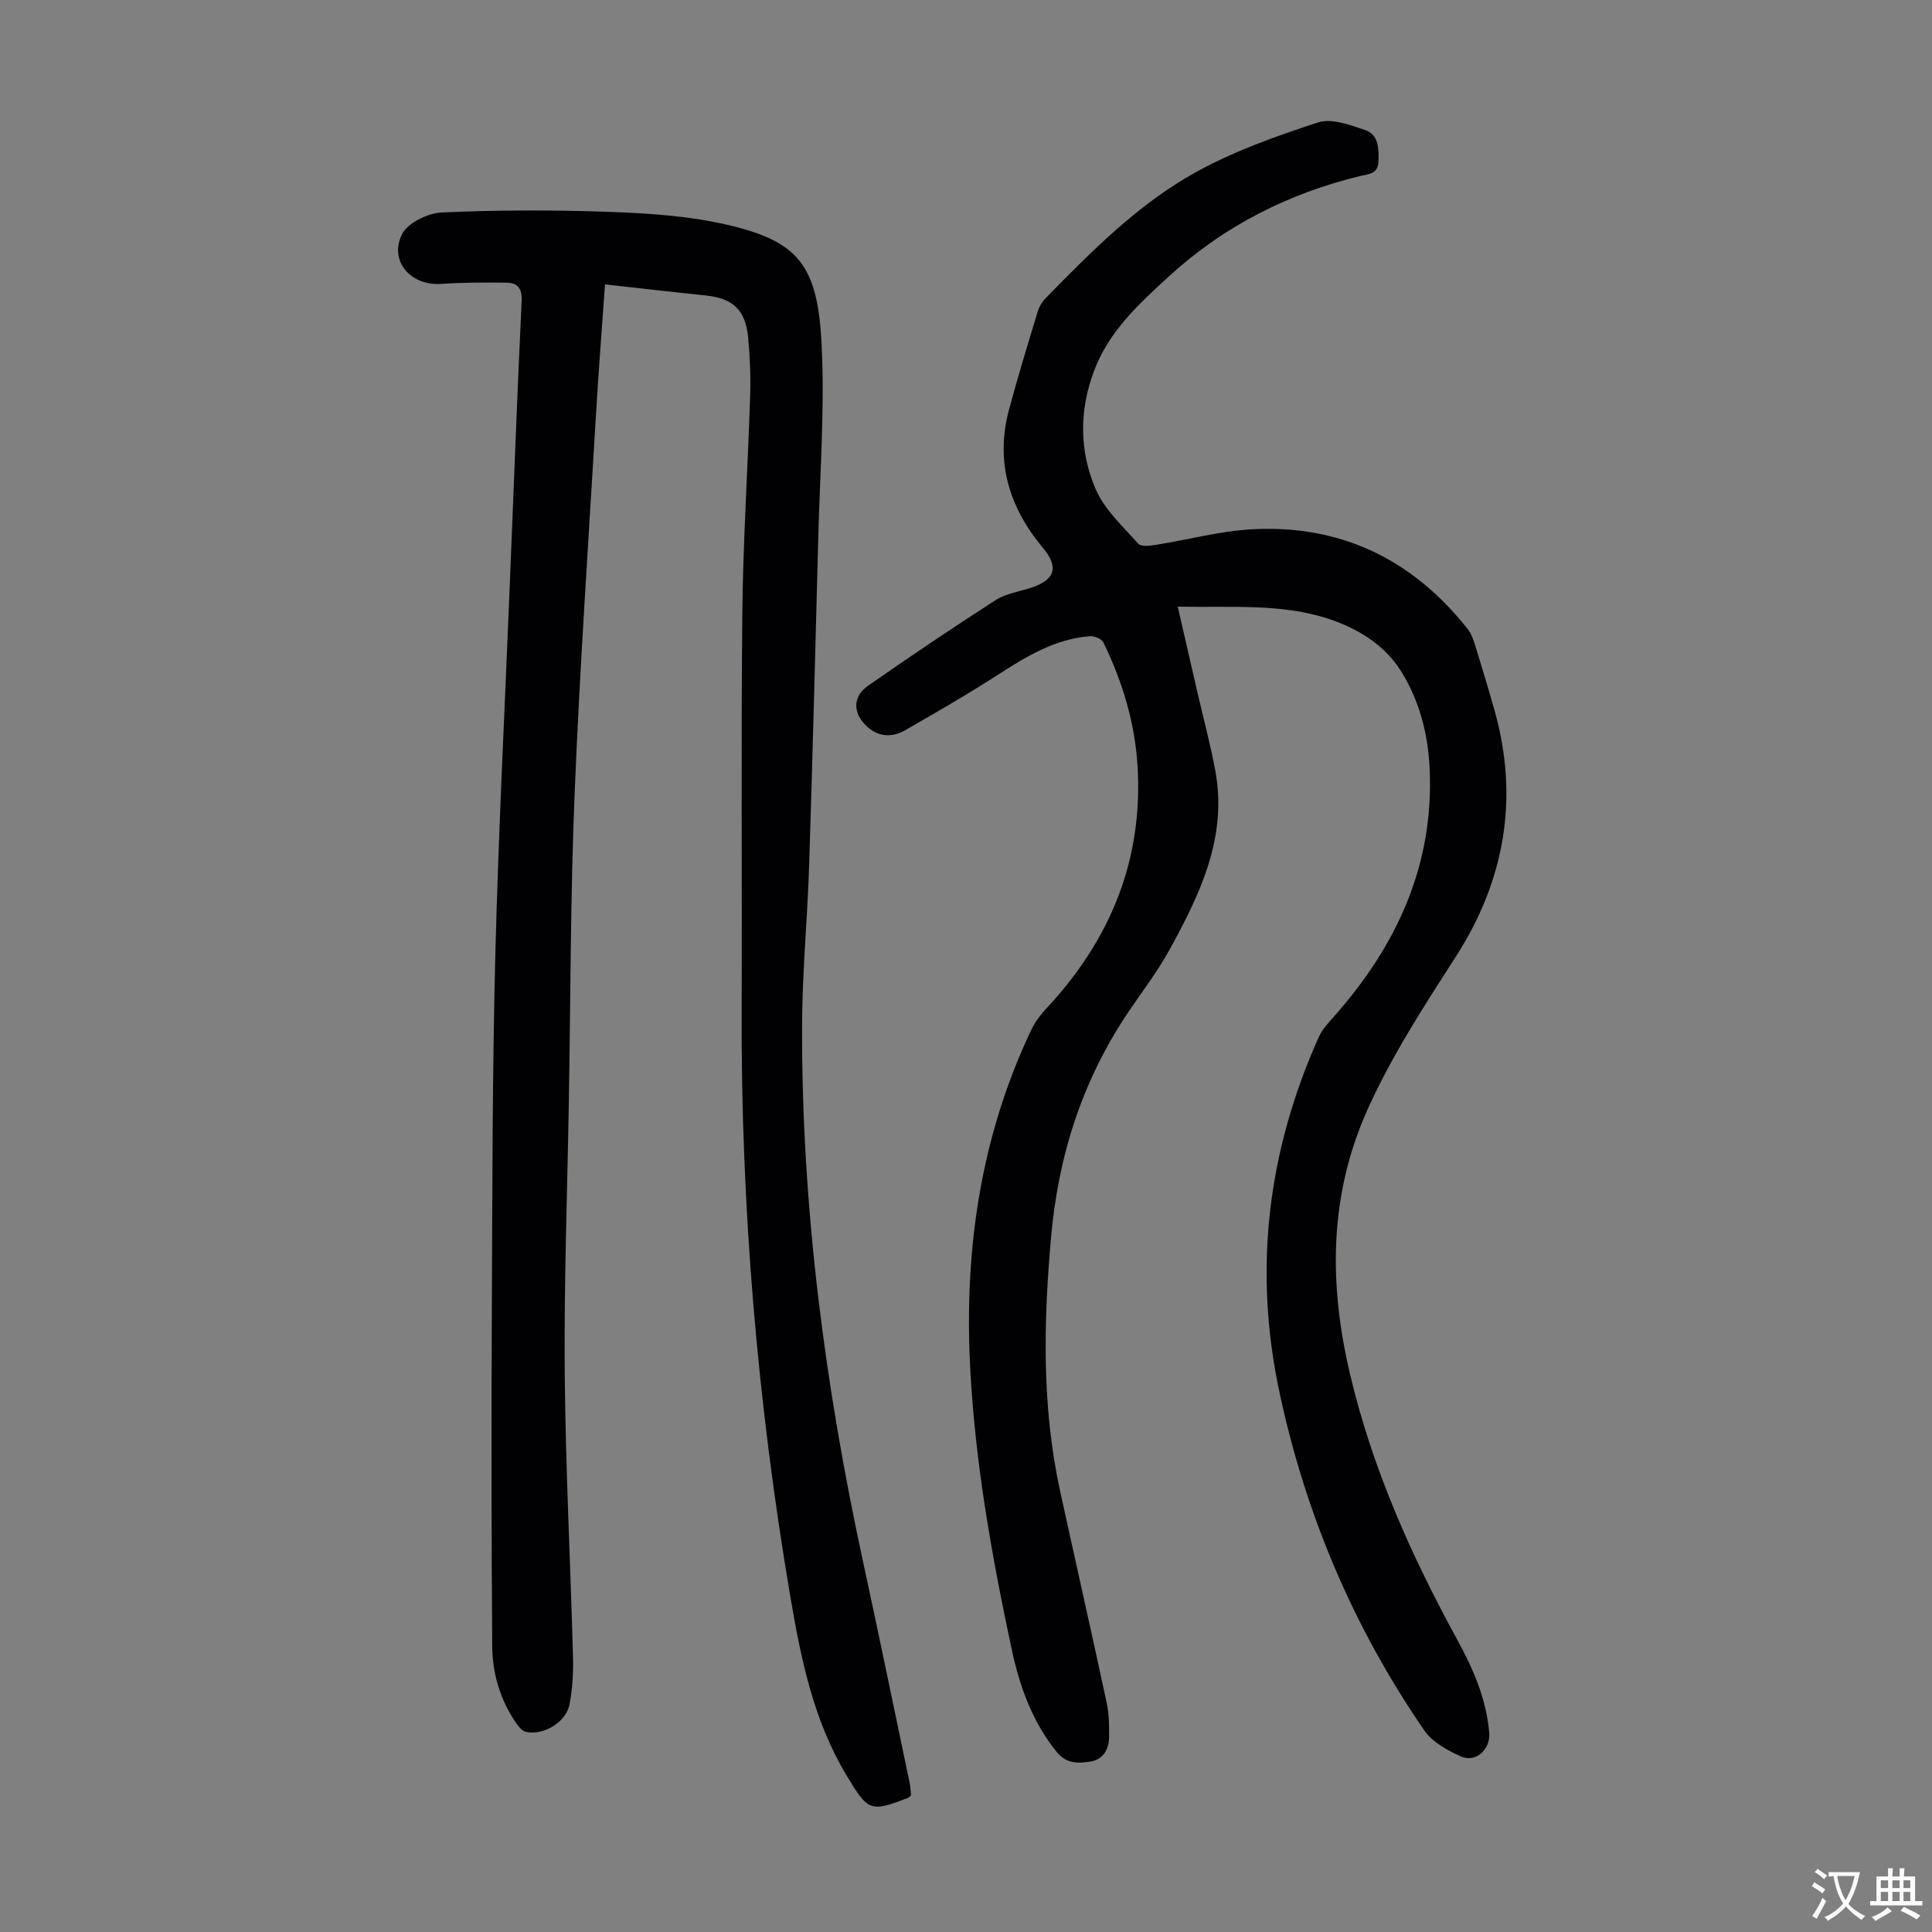
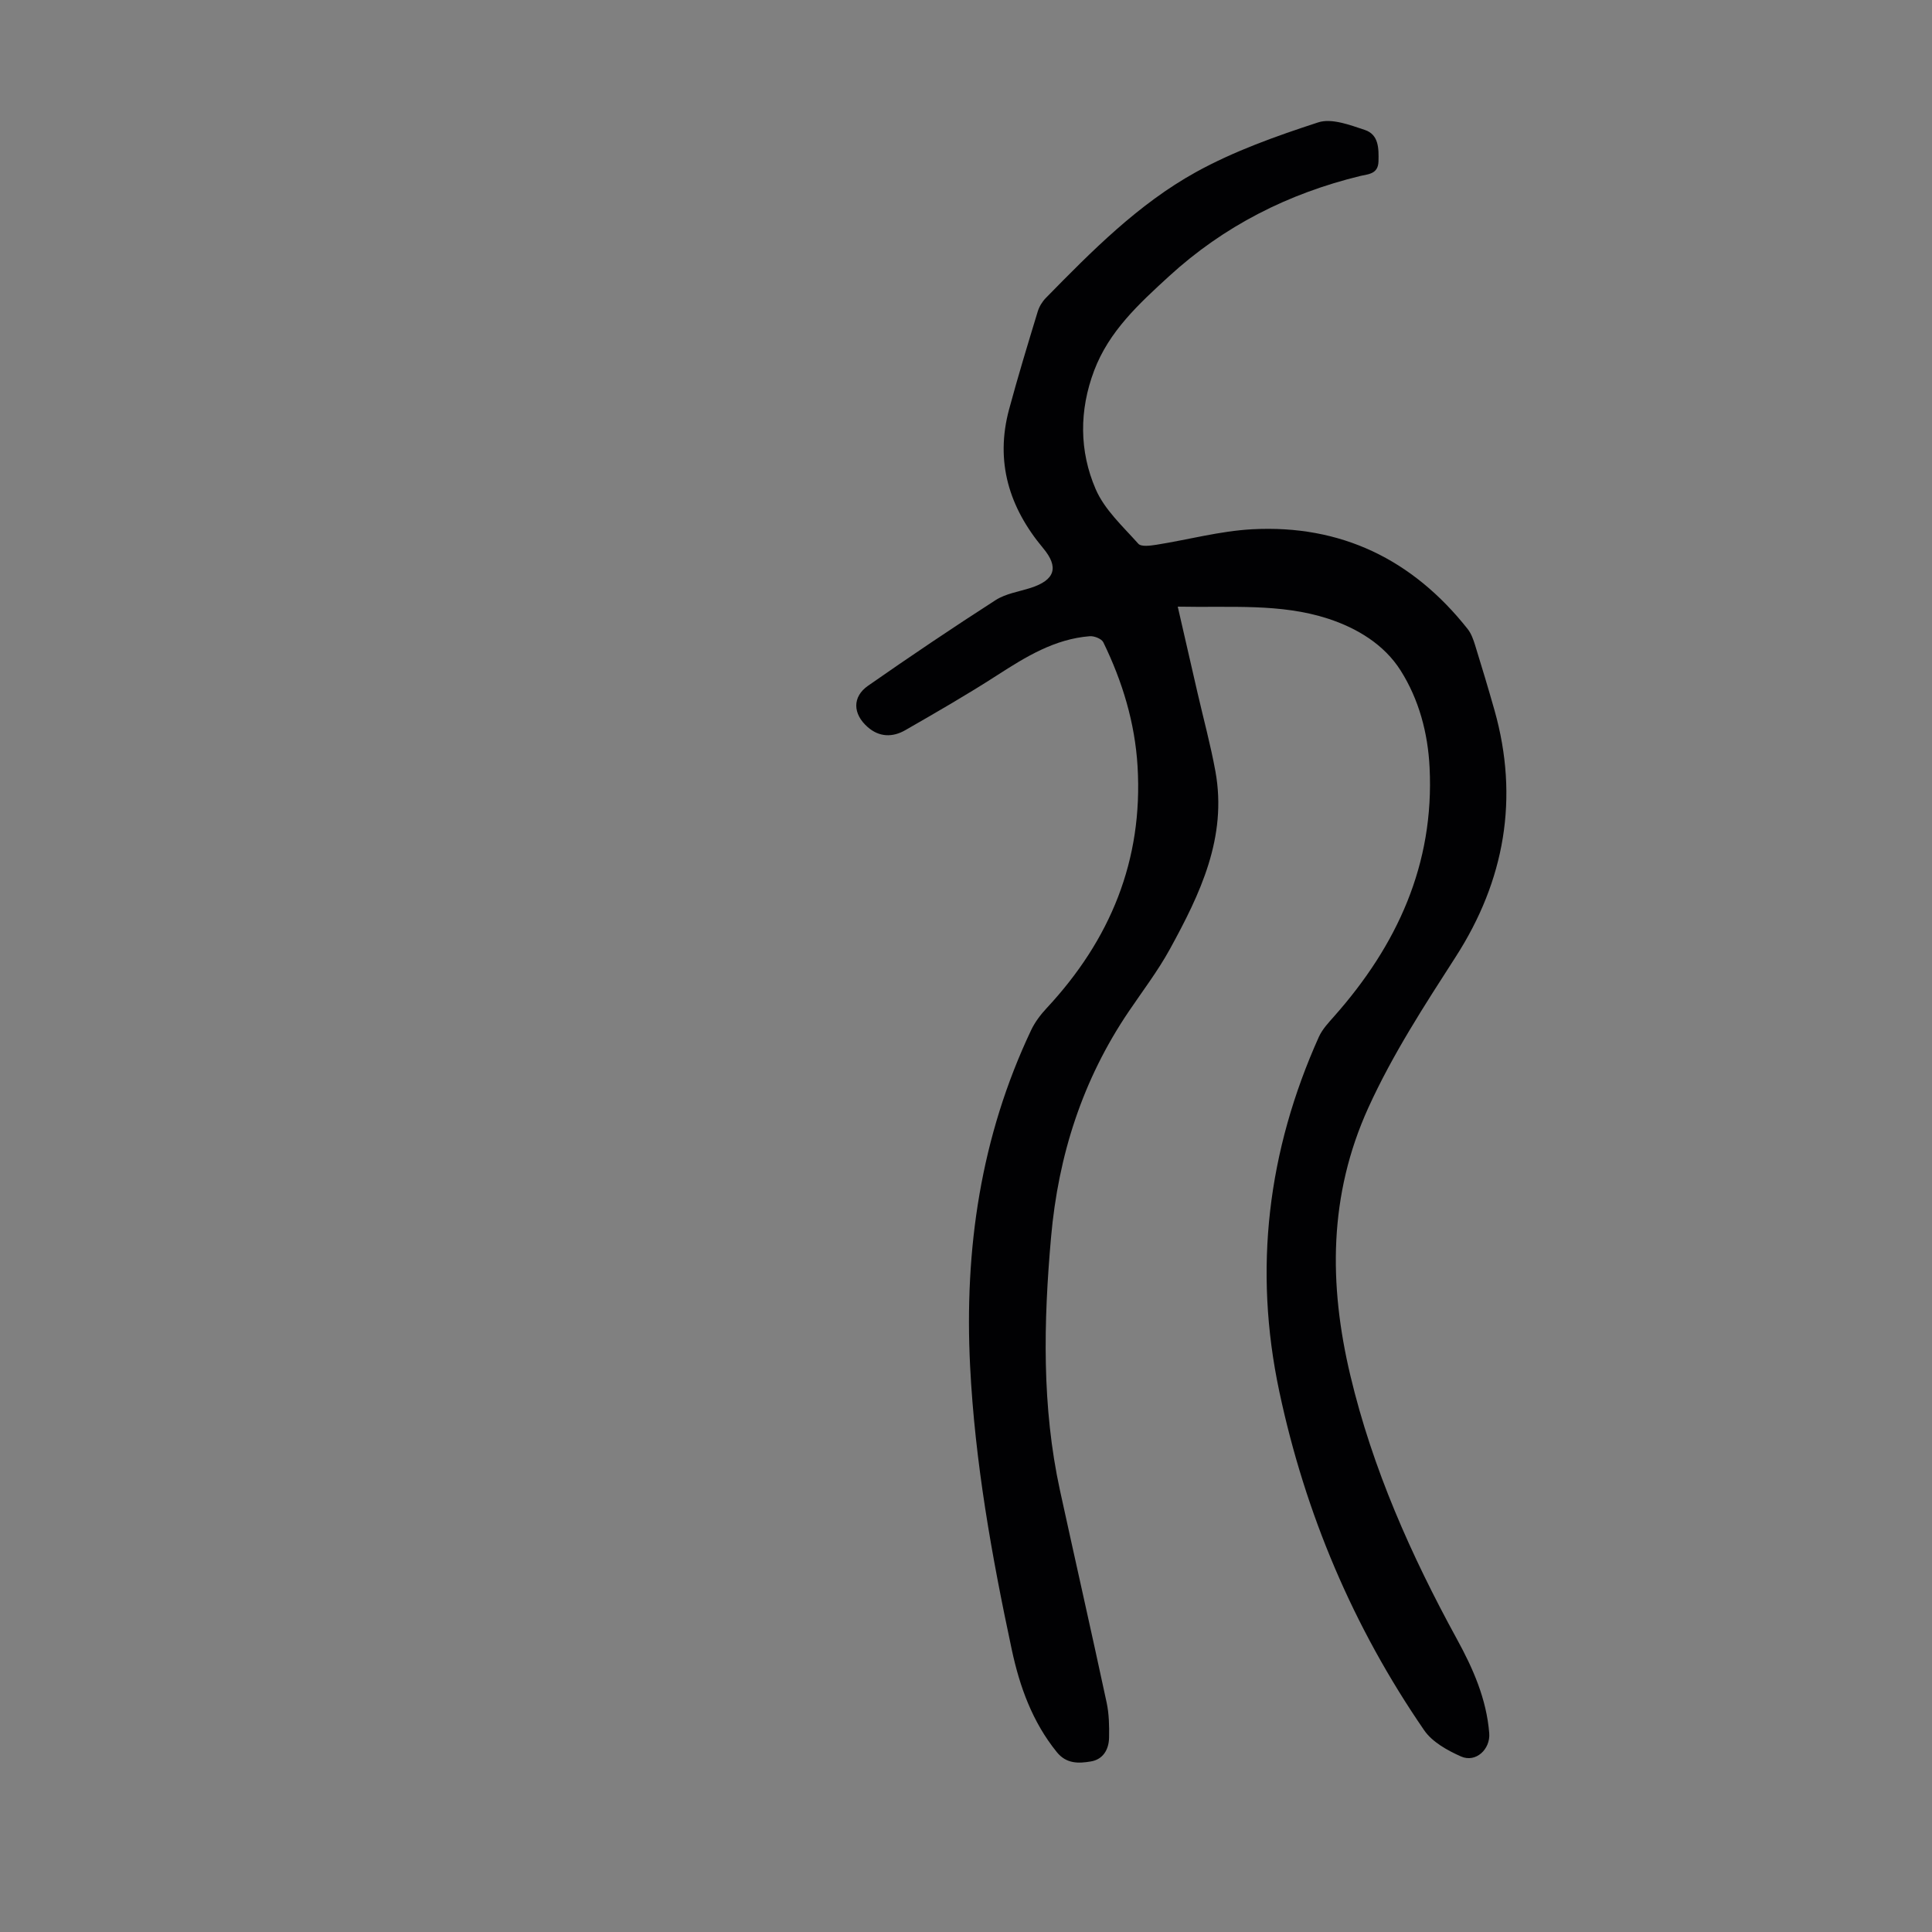
<svg xmlns="http://www.w3.org/2000/svg" enable-background="new 0 0 400 400" viewBox="0 0 400 400">
  <rect x="0" y="0" width="400" height="400" fill="#808080" stroke="none" />
  <path d="m243.84 125.6c1.45 6.33 2.76 12.05 4.08 17.78 1.25 5.44 2.72 10.84 3.72 16.32 2.48 13.68-3.18 25.41-9.46 36.86-2.47 4.49-5.62 8.62-8.5 12.88-9.56 14.13-14.57 29.76-16.07 46.71-1.56 17.58-1.93 35.07 1.85 52.44 3.19 14.63 6.51 29.23 9.65 43.87.51 2.37.56 4.88.51 7.32-.05 2.43-1.23 4.49-3.77 4.91-2.5.42-5.04.53-7.02-1.9-5.08-6.26-7.71-13.56-9.36-21.28-4.14-19.37-7.62-38.81-8.62-58.67-1.22-24.23 2.19-47.51 12.63-69.55.79-1.68 1.98-3.24 3.25-4.6 13.14-14.11 19.95-30.57 18.79-50.02-.54-9.05-3.14-17.58-7.09-25.69-.35-.73-1.88-1.33-2.8-1.26-7.28.57-13.25 4.26-19.22 8.11-6.19 3.99-12.58 7.67-18.97 11.34-2.62 1.51-5.39 1.48-7.8-.64-3.09-2.71-3.23-6.25.09-8.56 8.7-6.07 17.5-12 26.41-17.73 2.09-1.34 4.8-1.74 7.24-2.52 5.04-1.62 5.91-4.26 2.59-8.23-7.06-8.44-9.97-17.91-7.05-28.74 1.83-6.79 3.88-13.52 5.93-20.25.31-1.02.94-2.06 1.69-2.82 9.49-9.69 19.11-19.42 31.02-26.02 7.94-4.39 16.68-7.49 25.35-10.32 2.78-.91 6.56.53 9.66 1.56 2.9.97 2.9 3.82 2.83 6.53-.08 2.63-2.11 2.6-3.71 2.99-14.96 3.63-28.3 10.37-39.67 20.79-6.19 5.67-12.41 11.36-15.49 19.52-3.11 8.24-3.09 16.66.32 24.55 1.84 4.26 5.64 7.72 8.83 11.3.59.66 2.48.4 3.72.21 6.62-1.05 13.18-2.85 19.83-3.21 18.39-.99 33.26 6.25 44.65 20.67.73.93 1.16 2.16 1.52 3.31 1.39 4.48 2.74 8.98 4.02 13.49 5.15 18.22 2.09 35.3-8 51-6.54 10.17-13.09 20.23-18.12 31.29-8.23 18.1-8.21 36.59-3.72 55.46 4.59 19.3 12.57 37.22 22.05 54.54 3.35 6.11 6.14 12.42 6.7 19.51.26 3.3-2.77 6.17-5.84 4.81-2.82-1.25-5.97-3-7.64-5.44-14.68-21.35-24.61-44.81-29.99-70.15s-2.4-49.82 8.2-73.4c.71-1.57 1.99-2.93 3.16-4.25 13.03-14.71 20.76-31.48 19.76-51.53-.35-7.13-2.2-14.06-5.99-20.06-3.42-5.41-9.01-8.77-15.02-10.74-9.87-3.21-20.11-2.26-31.13-2.49z" fill="#010103" />
-   <path d="m125.26 58.88c-.65 9.28-1.34 17.97-1.85 26.68-1.55 26.25-3.37 52.5-4.44 78.77-.88 21.46-.84 42.97-1.21 64.45-.31 18.46-1 36.93-.84 55.39.17 19.69 1.19 39.37 1.72 59.06.09 3.22-.14 6.5-.73 9.66-.7 3.69-5.44 6.5-9.07 5.66-.72-.17-1.41-.99-1.88-1.67-3.37-4.82-5.01-10.32-5.05-16.08-.17-23.16-.19-46.33-.08-69.49.11-24.51.1-49.03.72-73.53.65-25.62 1.97-51.22 3-76.83.79-19.57 1.54-39.14 2.45-58.71.12-2.5-.86-3.68-3.05-3.71-4.56-.07-9.13-.05-13.68.25-6.23.41-10.79-4.73-8.03-10.28 1.16-2.35 5.32-4.38 8.2-4.51 11.5-.52 23.05-.54 34.55-.13 8.12.29 16.38.81 24.26 2.61 15.04 3.42 19.01 8.35 19.85 24.7.68 13.26-.34 26.62-.68 39.93-.59 22.71-1.17 45.42-1.9 68.13-.35 11.06-1.43 22.12-1.46 33.18-.11 37.53 4.73 74.52 12.67 111.14 3.29 15.18 6.42 30.4 9.61 45.61.18.86.19 1.75.28 2.54-.28.25-.42.45-.61.52-7.86 3.04-8.26 2.78-12.67-4.52-6.87-11.36-9.48-24.06-11.66-36.86-6.88-40.35-10.3-80.99-10.13-121.93.11-27.31-.14-54.62.14-81.93.15-14.99 1.14-29.97 1.62-44.96.13-4.01-.03-8.06-.41-12.06-.55-5.86-3.13-8.2-8.9-8.8-6.78-.7-13.53-1.48-20.74-2.28z" fill="#010103" />
  <g fill="#fcfbfa">
-     <path d="m377.9 391.2c-.2.3-.4.5-.6.8-.7-.6-1.4-1-2.2-1.5.2-.3.4-.5.5-.8.6.4 1.4.8 2.3 1.5zm-1.8 6.1c-.2-.2-.5-.4-.9-.6.4-.6.8-1.2 1.2-1.9s.7-1.3.9-1.9c.3.3.5.5.8.7-.7 1.3-1.4 2.6-2 3.7zm2.2-9c-.3.3-.5.5-.6.8-.6-.6-1.3-1.1-2-1.5.3-.3.5-.5.6-.7.6.5 1.3.9 2 1.4zm.3.2v-.9h2 4.5c-.3 1.3-.6 2.5-1 3.6s-.9 2.1-1.4 3c.4.5 1 1 1.6 1.4s1.2.8 1.9 1.1c-.3.2-.5.4-.8.8-.4-.3-1-.7-1.6-1.2s-1.2-1.1-1.6-1.6c-.5.6-1.1 1.1-1.7 1.6s-1.4.9-2.1 1.4c-.1-.3-.3-.5-.7-.8.6-.2 1.2-.5 1.9-1s1.4-1.1 2-1.8c-.5-.8-.9-1.6-1.2-2.5s-.6-2-.8-3.2c-.4.1-.7.1-1 .1zm2.5 2.7c.3 1 .7 1.7 1 2.2.3-.5.6-1.1 1-2s.6-1.9.9-3h-3.2-.4c.1.9.3 1.8.7 2.8z" />
-     <path d="m396.5 388.5v1.5 3.6h1.5v.9c-.4 0-1 0-1.7 0h-7.9c-.5 0-.9 0-1.2 0v-.9h1.3v-3.5c0-.7 0-1.2 0-1.6h2.4c0-.8 0-1.4 0-1.7h1c0 .3-.1.8-.1 1.7h1.5c0-.8 0-1.4 0-1.7h1c0 .3-.1.9-.1 1.7zm-8.2 9.2c-.2-.3-.5-.5-.8-.8.8-.3 1.4-.6 1.9-.9s1-.7 1.4-1.1c.3.3.6.5.9.8-1.6 1-2.8 1.6-3.4 2zm2.6-6.8v-1.6h-1.5v1.6zm0 2.7v-1.9h-1.5v1.9zm2.4-2.7v-1.6h-1.5v1.6zm0 2.7v-1.9h-1.5v1.9zm.2 2 .7-.8c.4.2.9.5 1.6.8s1.3.7 1.8 1c-.3.3-.5.5-.8.8-.4-.3-1.5-1-3.3-1.8zm2-4.7v-1.6h-1.4v1.6zm0 2.7v-1.9h-1.4v1.9z" />
-   </g>
+     </g>
</svg>